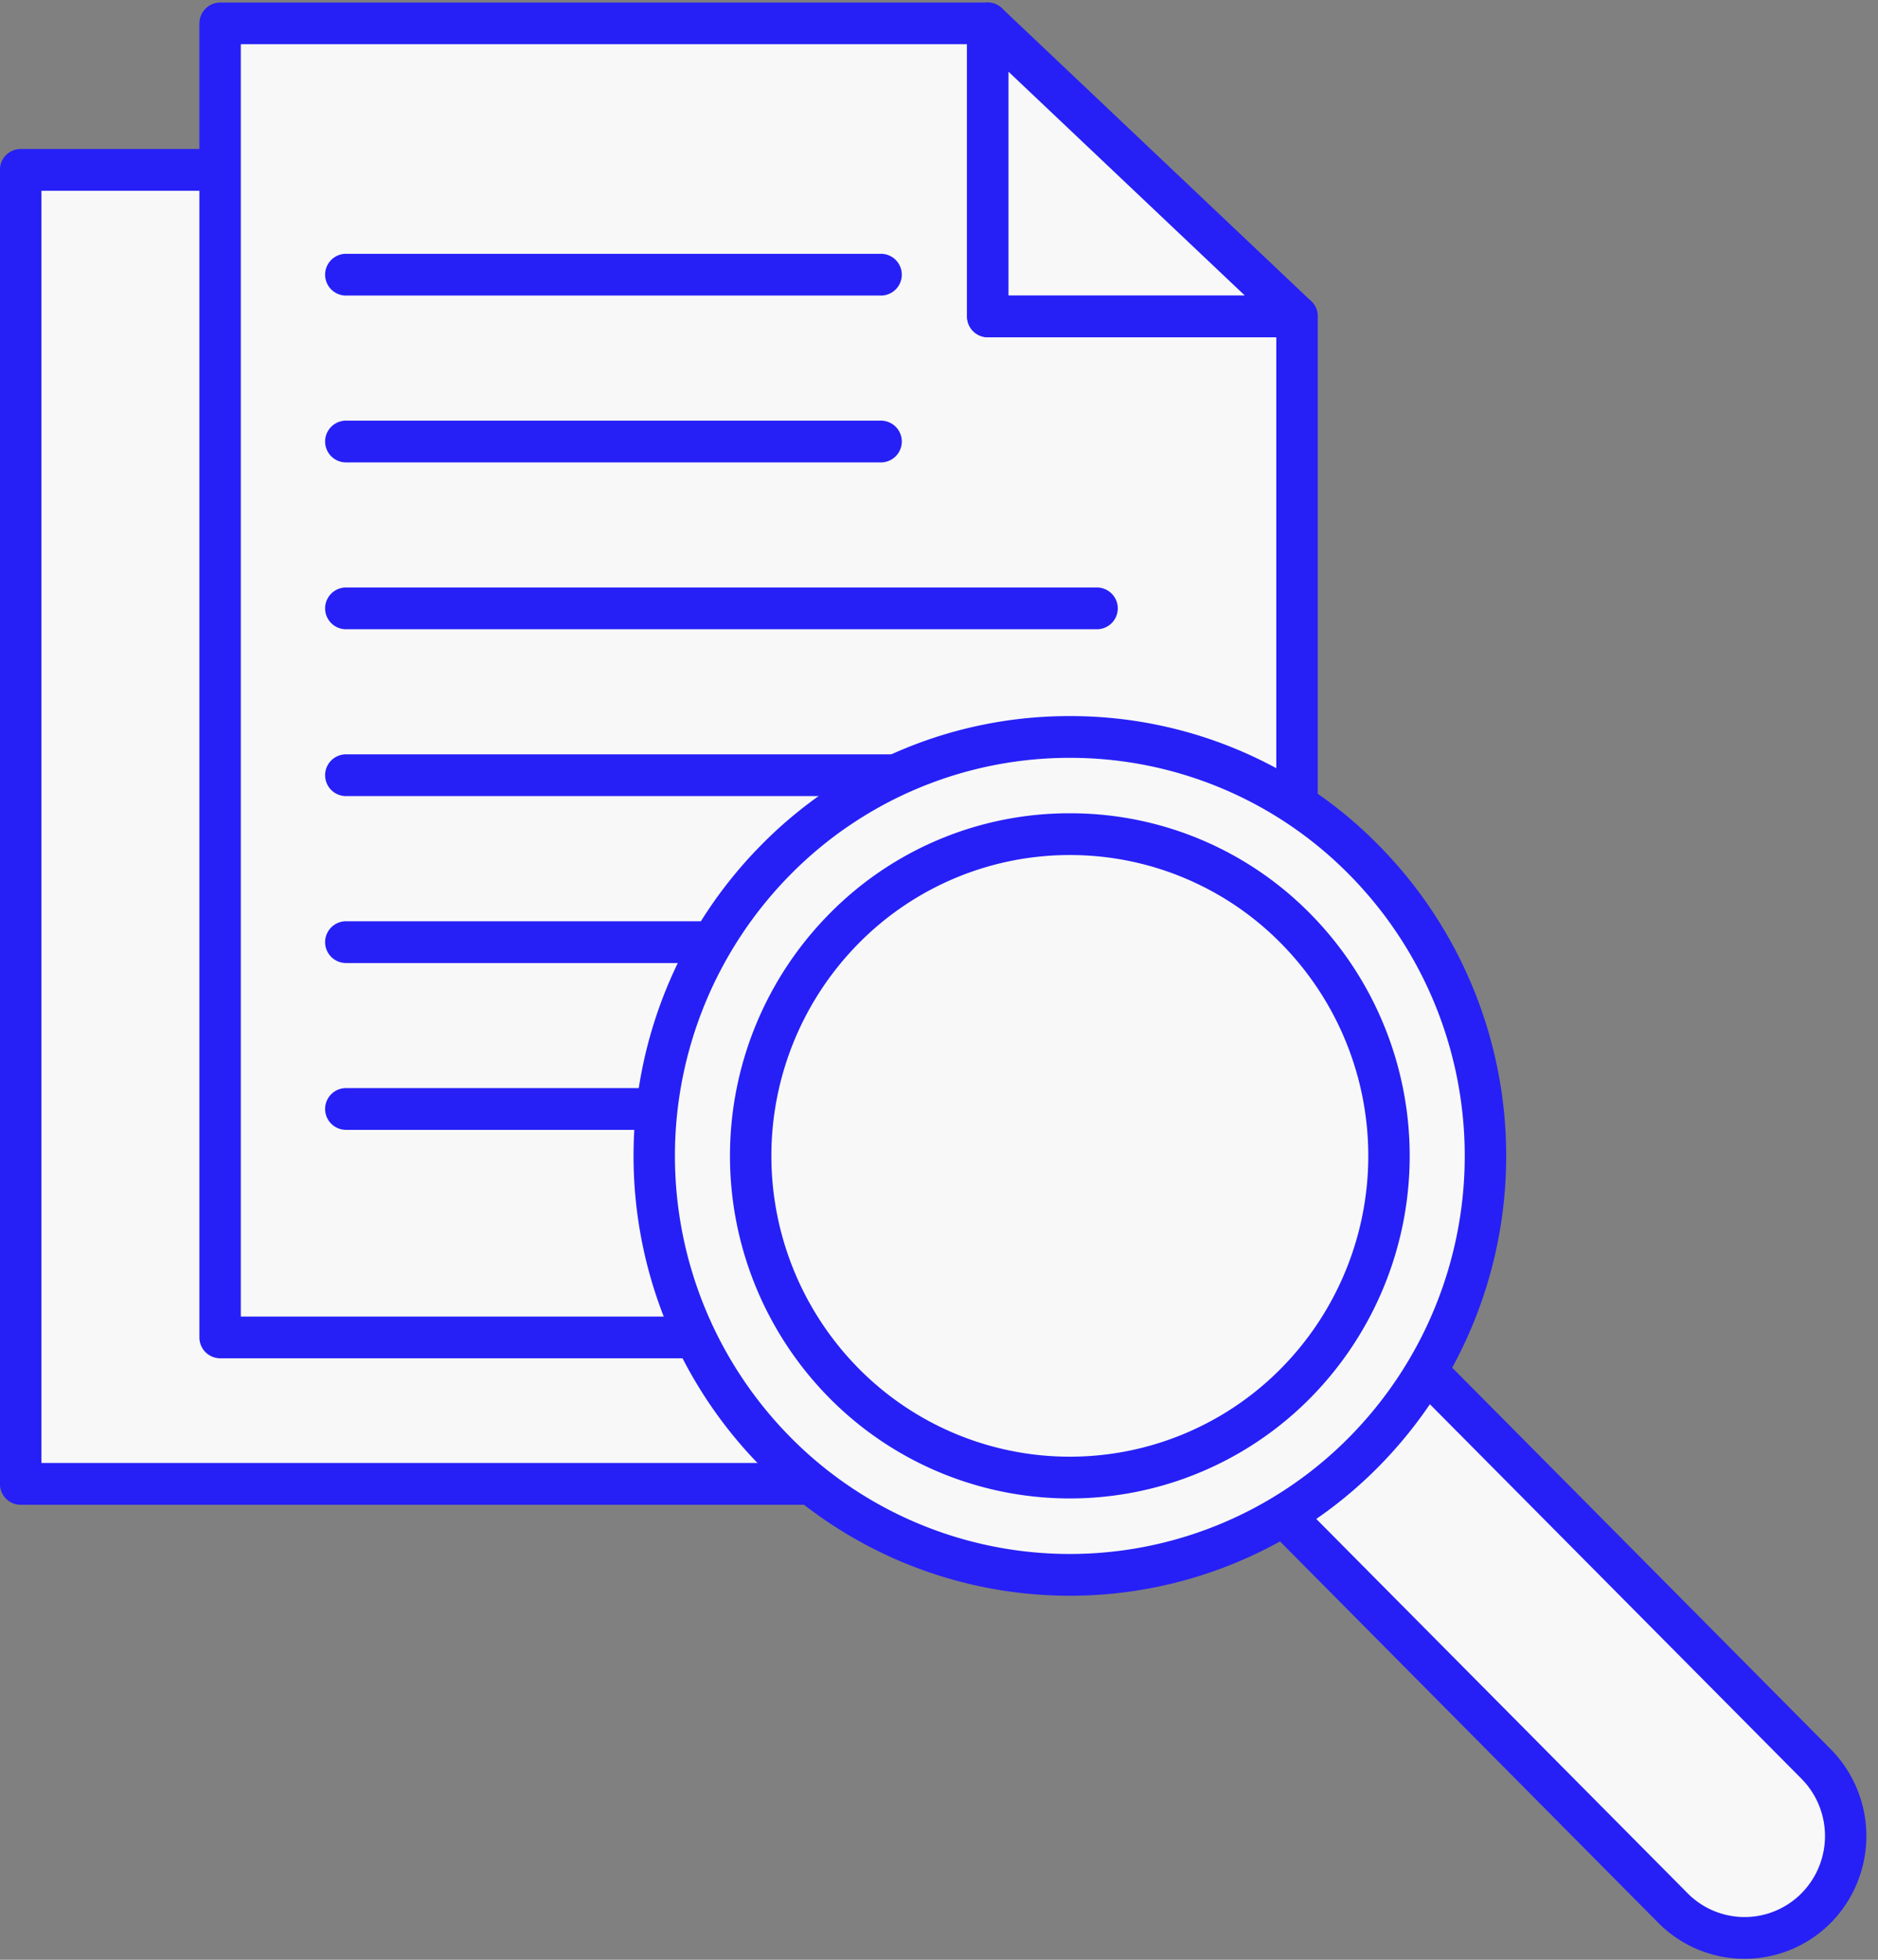
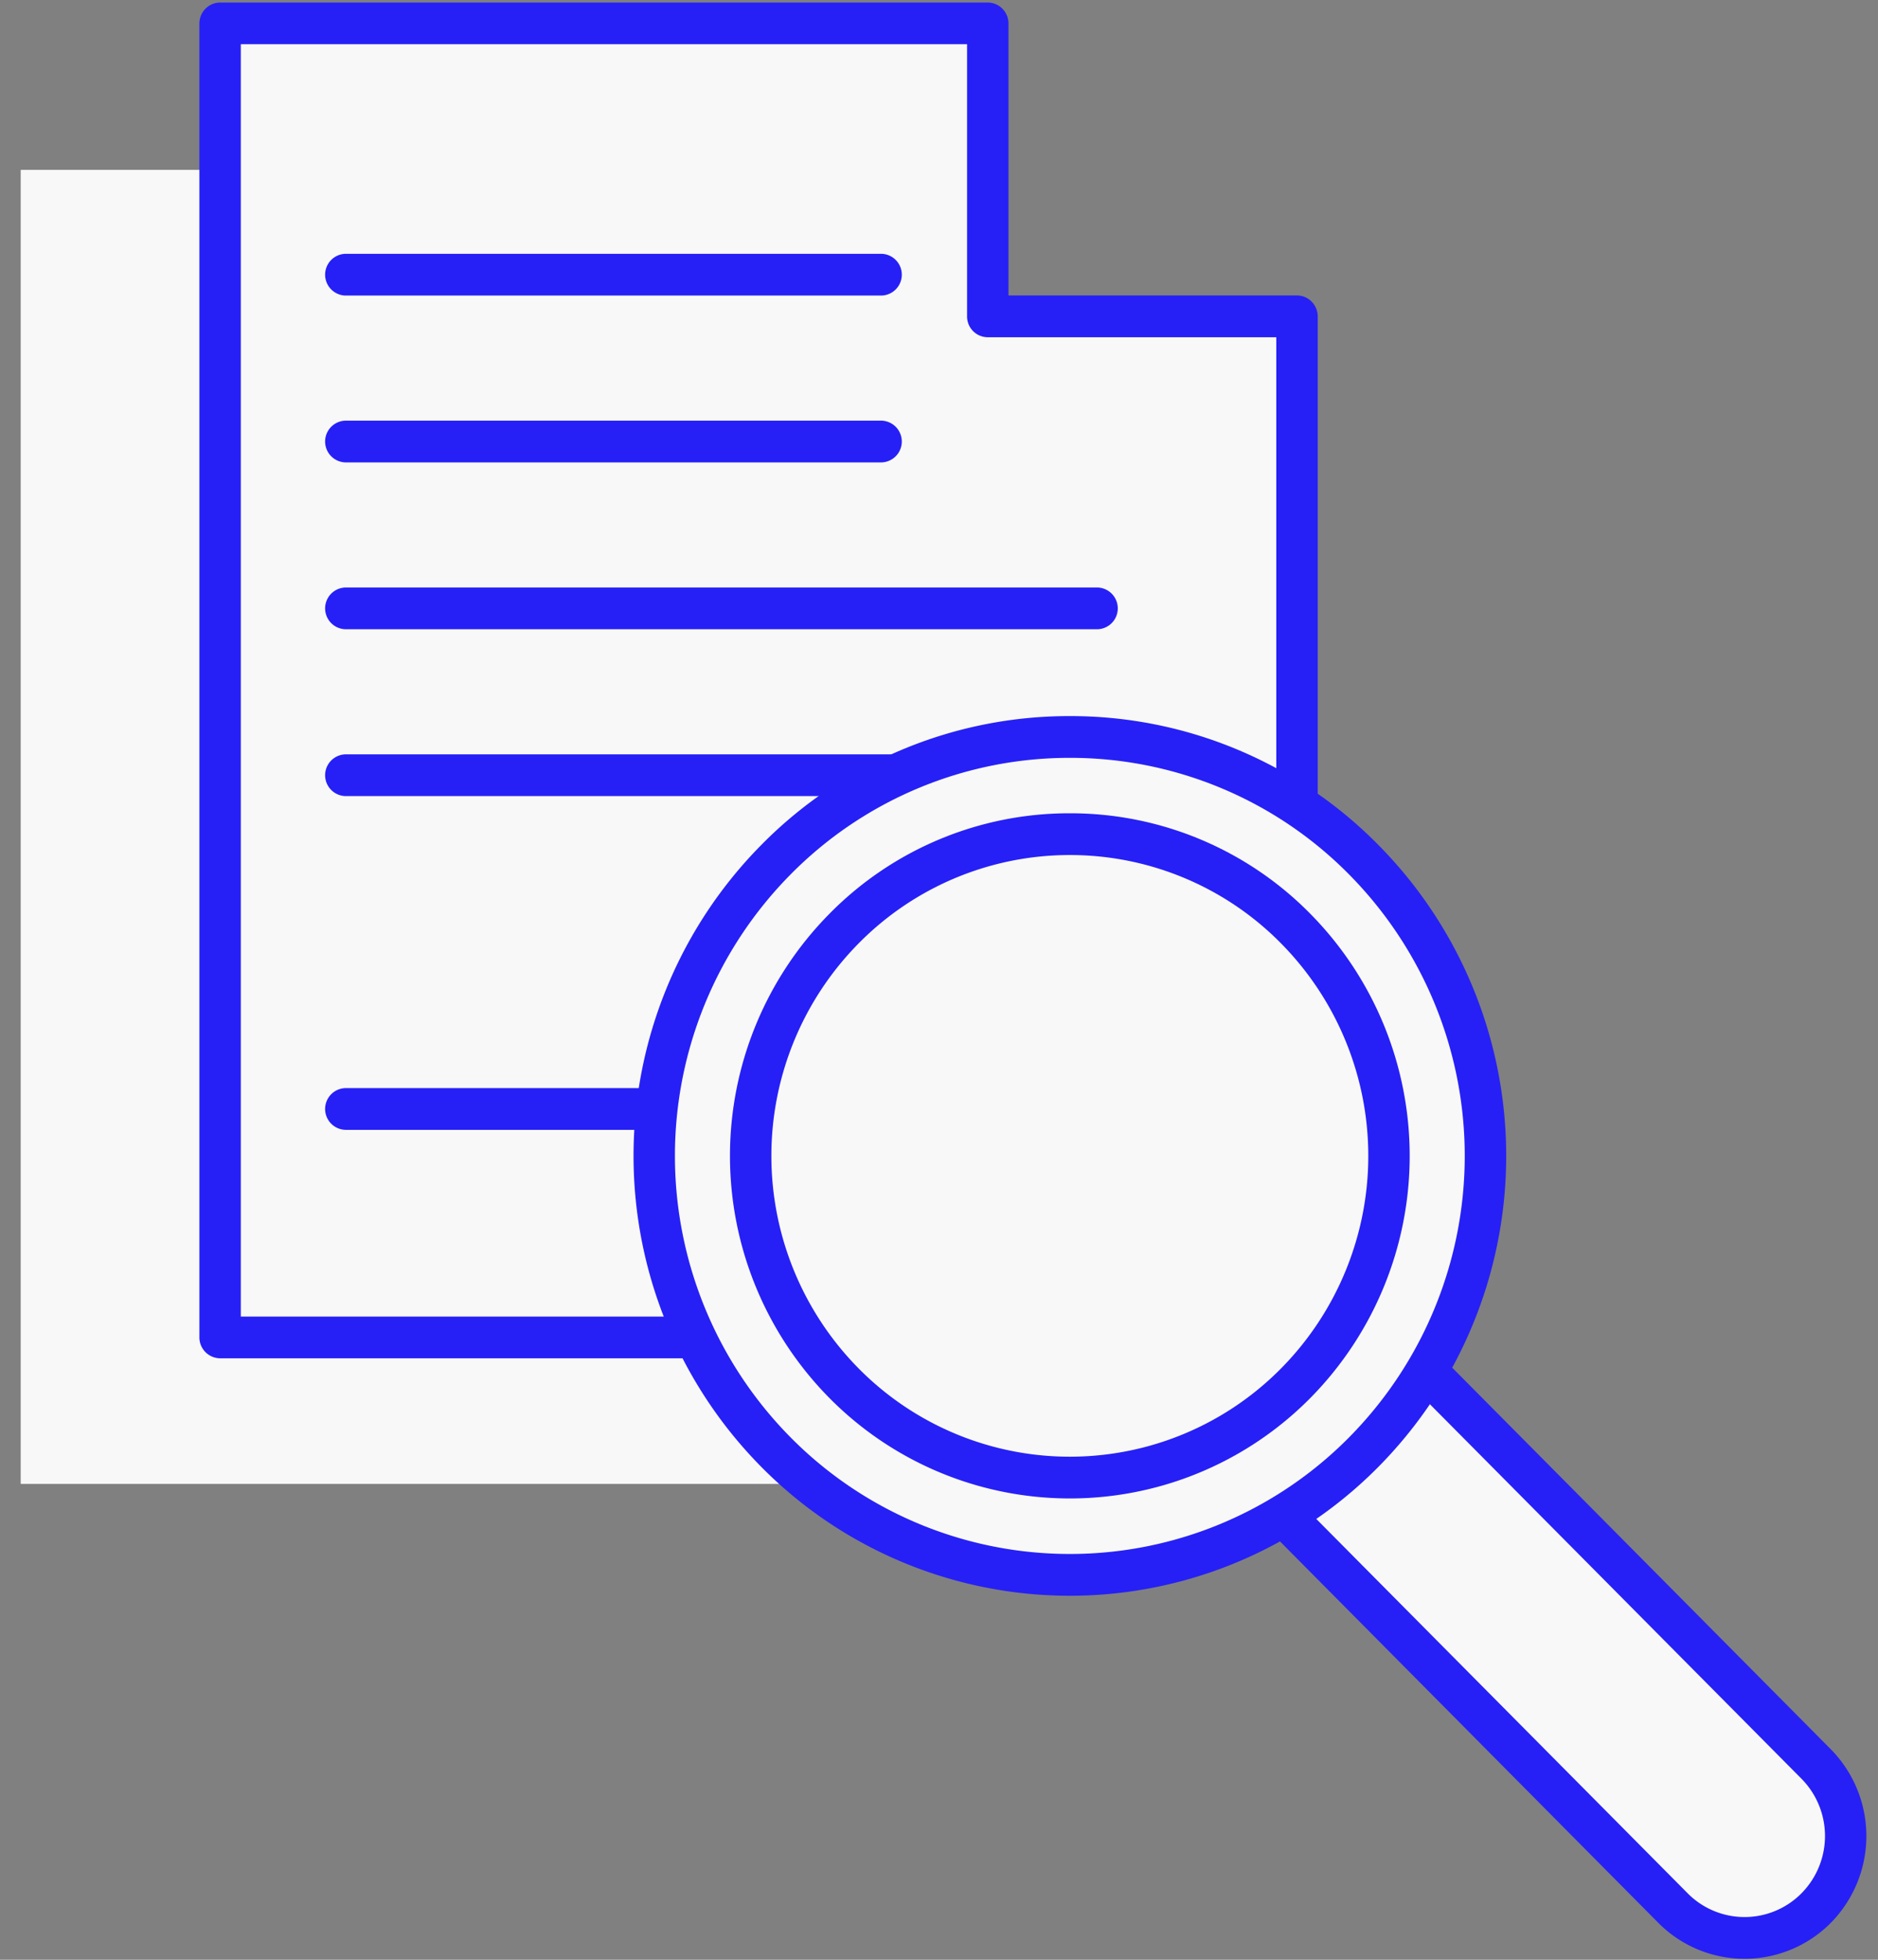
<svg xmlns="http://www.w3.org/2000/svg" width="92" height="96" viewBox="0 0 92 96">
  <rect x="0" y="0" width="92" height="96" fill="#808080" stroke="none" />
  <defs>
    <clipPath id="clip-path">
      <rect id="Rechteck_2012" data-name="Rechteck 2012" width="92" height="96" transform="translate(1072 741)" />
    </clipPath>
  </defs>
  <g id="Bild10" transform="translate(-1072 -741)" clip-path="url(#clip-path)">
    <path id="Pfad_599" data-name="Pfad 599" d="M94.837,112.125H42.084V47.757h37.6v14.35H94.837v50.019" transform="translate(1030.93 701.565)" fill="#f8f8f8" />
-     <path id="Pfad_600" data-name="Pfad 600" d="M94.837,112.125V111.1H43.1V48.78H78.673V62.107a1.015,1.015,0,0,0,1.015,1.023H93.822v49h1.015v0h1.015V62.107a1.047,1.047,0,0,0-.3-.724,1.03,1.03,0,0,0-.718-.3H80.7V47.757a1.046,1.046,0,0,0-.3-.724,1.03,1.03,0,0,0-.718-.3h-37.6a1.016,1.016,0,0,0-1.014,1.023v64.369a1.017,1.017,0,0,0,1.014,1.023H94.837a1.029,1.029,0,0,0,.718-.3,1.044,1.044,0,0,0,.3-.724H94.837" transform="translate(1030.93 701.565)" fill="#2620f6" />
    <path id="Pfad_601" data-name="Pfad 601" d="M104.609,104.951H51.852V40.582l37.608,0V54.932h15.149v50.019" transform="translate(1030.93 701.565)" fill="#f8f8f8" />
    <path id="Pfad_602" data-name="Pfad 602" d="M104.609,104.951v-1.023H52.867V41.6H88.445V54.932a1.016,1.016,0,0,0,1.015,1.023h14.134v49h1.015v0h1.014V54.932a1.045,1.045,0,0,0-.3-.724,1.012,1.012,0,0,0-.718-.3H90.474V40.584a1.032,1.032,0,0,0-.3-.724,1,1,0,0,0-.714-.3H51.852a1.012,1.012,0,0,0-.714.3,1.03,1.03,0,0,0-.3.724v64.369a1.022,1.022,0,0,0,1.015,1.018h52.757a1.015,1.015,0,0,0,1.014-1.022h-1.014" transform="translate(1030.93 701.565)" fill="#2620f6" />
-     <path id="Pfad_603" data-name="Pfad 603" d="M89.46,40.584l15.149,14.348H89.46Z" transform="translate(1030.93 701.565)" fill="#f8f8f8" />
-     <path id="Pfad_604" data-name="Pfad 604" d="M89.46,40.584l-.694.746,13.282,12.578H90.474V40.584H89.46l-.694.746.694-.746H88.445V54.932a1.016,1.016,0,0,0,1.015,1.023h15.149a1.024,1.024,0,0,0,.694-1.767L90.154,39.84a1,1,0,0,0-1.1-.194,1.019,1.019,0,0,0-.613.938H89.46" transform="translate(1030.93 701.565)" fill="#2620f6" />
    <path id="Pfad_605" data-name="Pfad 605" d="M84.257,51.868H57.988a1.023,1.023,0,0,0,0,2.045H84.257a1.023,1.023,0,0,0,0-2.045" transform="translate(1030.93 701.565)" fill="#2620f6" />
    <path id="Pfad_606" data-name="Pfad 606" d="M84.257,60.041H57.988a1.023,1.023,0,0,0,0,2.045H84.257a1.023,1.023,0,0,0,0-2.045" transform="translate(1030.93 701.565)" fill="#2620f6" />
    <path id="Pfad_607" data-name="Pfad 607" d="M94.837,68.214H57.988a1.023,1.023,0,0,0,0,2.045H94.837a1.023,1.023,0,0,0,0-2.045" transform="translate(1030.93 701.565)" fill="#2620f6" />
    <path id="Pfad_608" data-name="Pfad 608" d="M94.837,76.387H57.988a1.023,1.023,0,0,0,0,2.045H94.837a1.023,1.023,0,0,0,0-2.045" transform="translate(1030.93 701.565)" fill="#2620f6" />
-     <path id="Pfad_609" data-name="Pfad 609" d="M94.837,84.564H57.988a1.023,1.023,0,0,0,0,2.045H94.837a1.023,1.023,0,0,0,0-2.045" transform="translate(1030.93 701.565)" fill="#2620f6" />
    <path id="Pfad_610" data-name="Pfad 610" d="M94.837,92.736H57.988a1.023,1.023,0,0,0,0,2.045H94.837a1.023,1.023,0,0,0,0-2.045" transform="translate(1030.93 701.565)" fill="#2620f6" />
    <path id="Pfad_611" data-name="Pfad 611" d="M126.535,134.366a4.924,4.924,0,0,1-3.506-1.461L98.57,108.248a5.022,5.022,0,0,1,0-7.061,4.926,4.926,0,0,1,7.009,0l24.463,24.658a5.027,5.027,0,0,1,0,7.061,4.916,4.916,0,0,1-3.5,1.461" transform="translate(1030.93 701.565)" fill="#f8f8f8" />
    <path id="Pfad_612" data-name="Pfad 612" d="M102.073,98.7a5.9,5.9,0,0,0-4.221,1.763,6.053,6.053,0,0,0,0,8.508l24.459,24.658a5.948,5.948,0,0,0,8.445,0,6.061,6.061,0,0,0,0-8.508l-24.467-24.658A5.888,5.888,0,0,0,102.073,98.7Zm0,2.045a3.908,3.908,0,0,1,2.783,1.166l24.463,24.654a3.993,3.993,0,0,1,0,5.616,3.922,3.922,0,0,1-5.571,0L99.285,107.524a3.99,3.99,0,0,1,0-5.612,3.913,3.913,0,0,1,2.788-1.166" transform="translate(1030.93 701.565)" fill="#2620f6" />
    <path id="Pfad_613" data-name="Pfad 613" d="M93.481,116.58a20.142,20.142,0,0,1-14.4-6.012,20.642,20.642,0,0,1,0-29.022,20.251,20.251,0,0,1,28.793,0,20.633,20.633,0,0,1,0,29.022,20.133,20.133,0,0,1-14.395,6.012" transform="translate(1030.93 701.565)" fill="#f8f8f8" />
    <path id="Pfad_614" data-name="Pfad 614" d="M93.481,74.513a21.155,21.155,0,0,0-15.117,6.312,21.669,21.669,0,0,0,0,30.466,21.253,21.253,0,0,0,30.23,0,21.659,21.659,0,0,0,0-30.466A21.153,21.153,0,0,0,93.481,74.513Zm0,2.045a19.189,19.189,0,0,1,13.676,5.71,19.608,19.608,0,0,1,0,27.579,19.237,19.237,0,0,1-27.356,0,19.609,19.609,0,0,1,0-27.579,19.2,19.2,0,0,1,13.68-5.71" transform="translate(1030.93 701.565)" fill="#2620f6" />
    <path id="Pfad_615" data-name="Pfad 615" d="M93.481,111.815A15.469,15.469,0,0,1,82.427,107.2a15.84,15.84,0,0,1,0-22.285,15.54,15.54,0,0,1,22.109,0,15.849,15.849,0,0,1,0,22.285,15.484,15.484,0,0,1-11.055,4.614" transform="translate(1030.93 701.565)" fill="#f8f8f8" />
    <path id="Pfad_616" data-name="Pfad 616" d="M93.481,79.274a16.474,16.474,0,0,0-11.773,4.917,16.873,16.873,0,0,0,0,23.733,16.562,16.562,0,0,0,23.546,0,16.882,16.882,0,0,0,0-23.733A16.48,16.48,0,0,0,93.481,79.274Zm0,2.045a14.511,14.511,0,0,1,10.337,4.32,14.817,14.817,0,0,1,0,20.838,14.543,14.543,0,0,1-20.677,0,14.815,14.815,0,0,1,0-20.838,14.519,14.519,0,0,1,10.34-4.32" transform="translate(1030.93 701.565)" fill="#2620f6" />
  </g>
</svg>